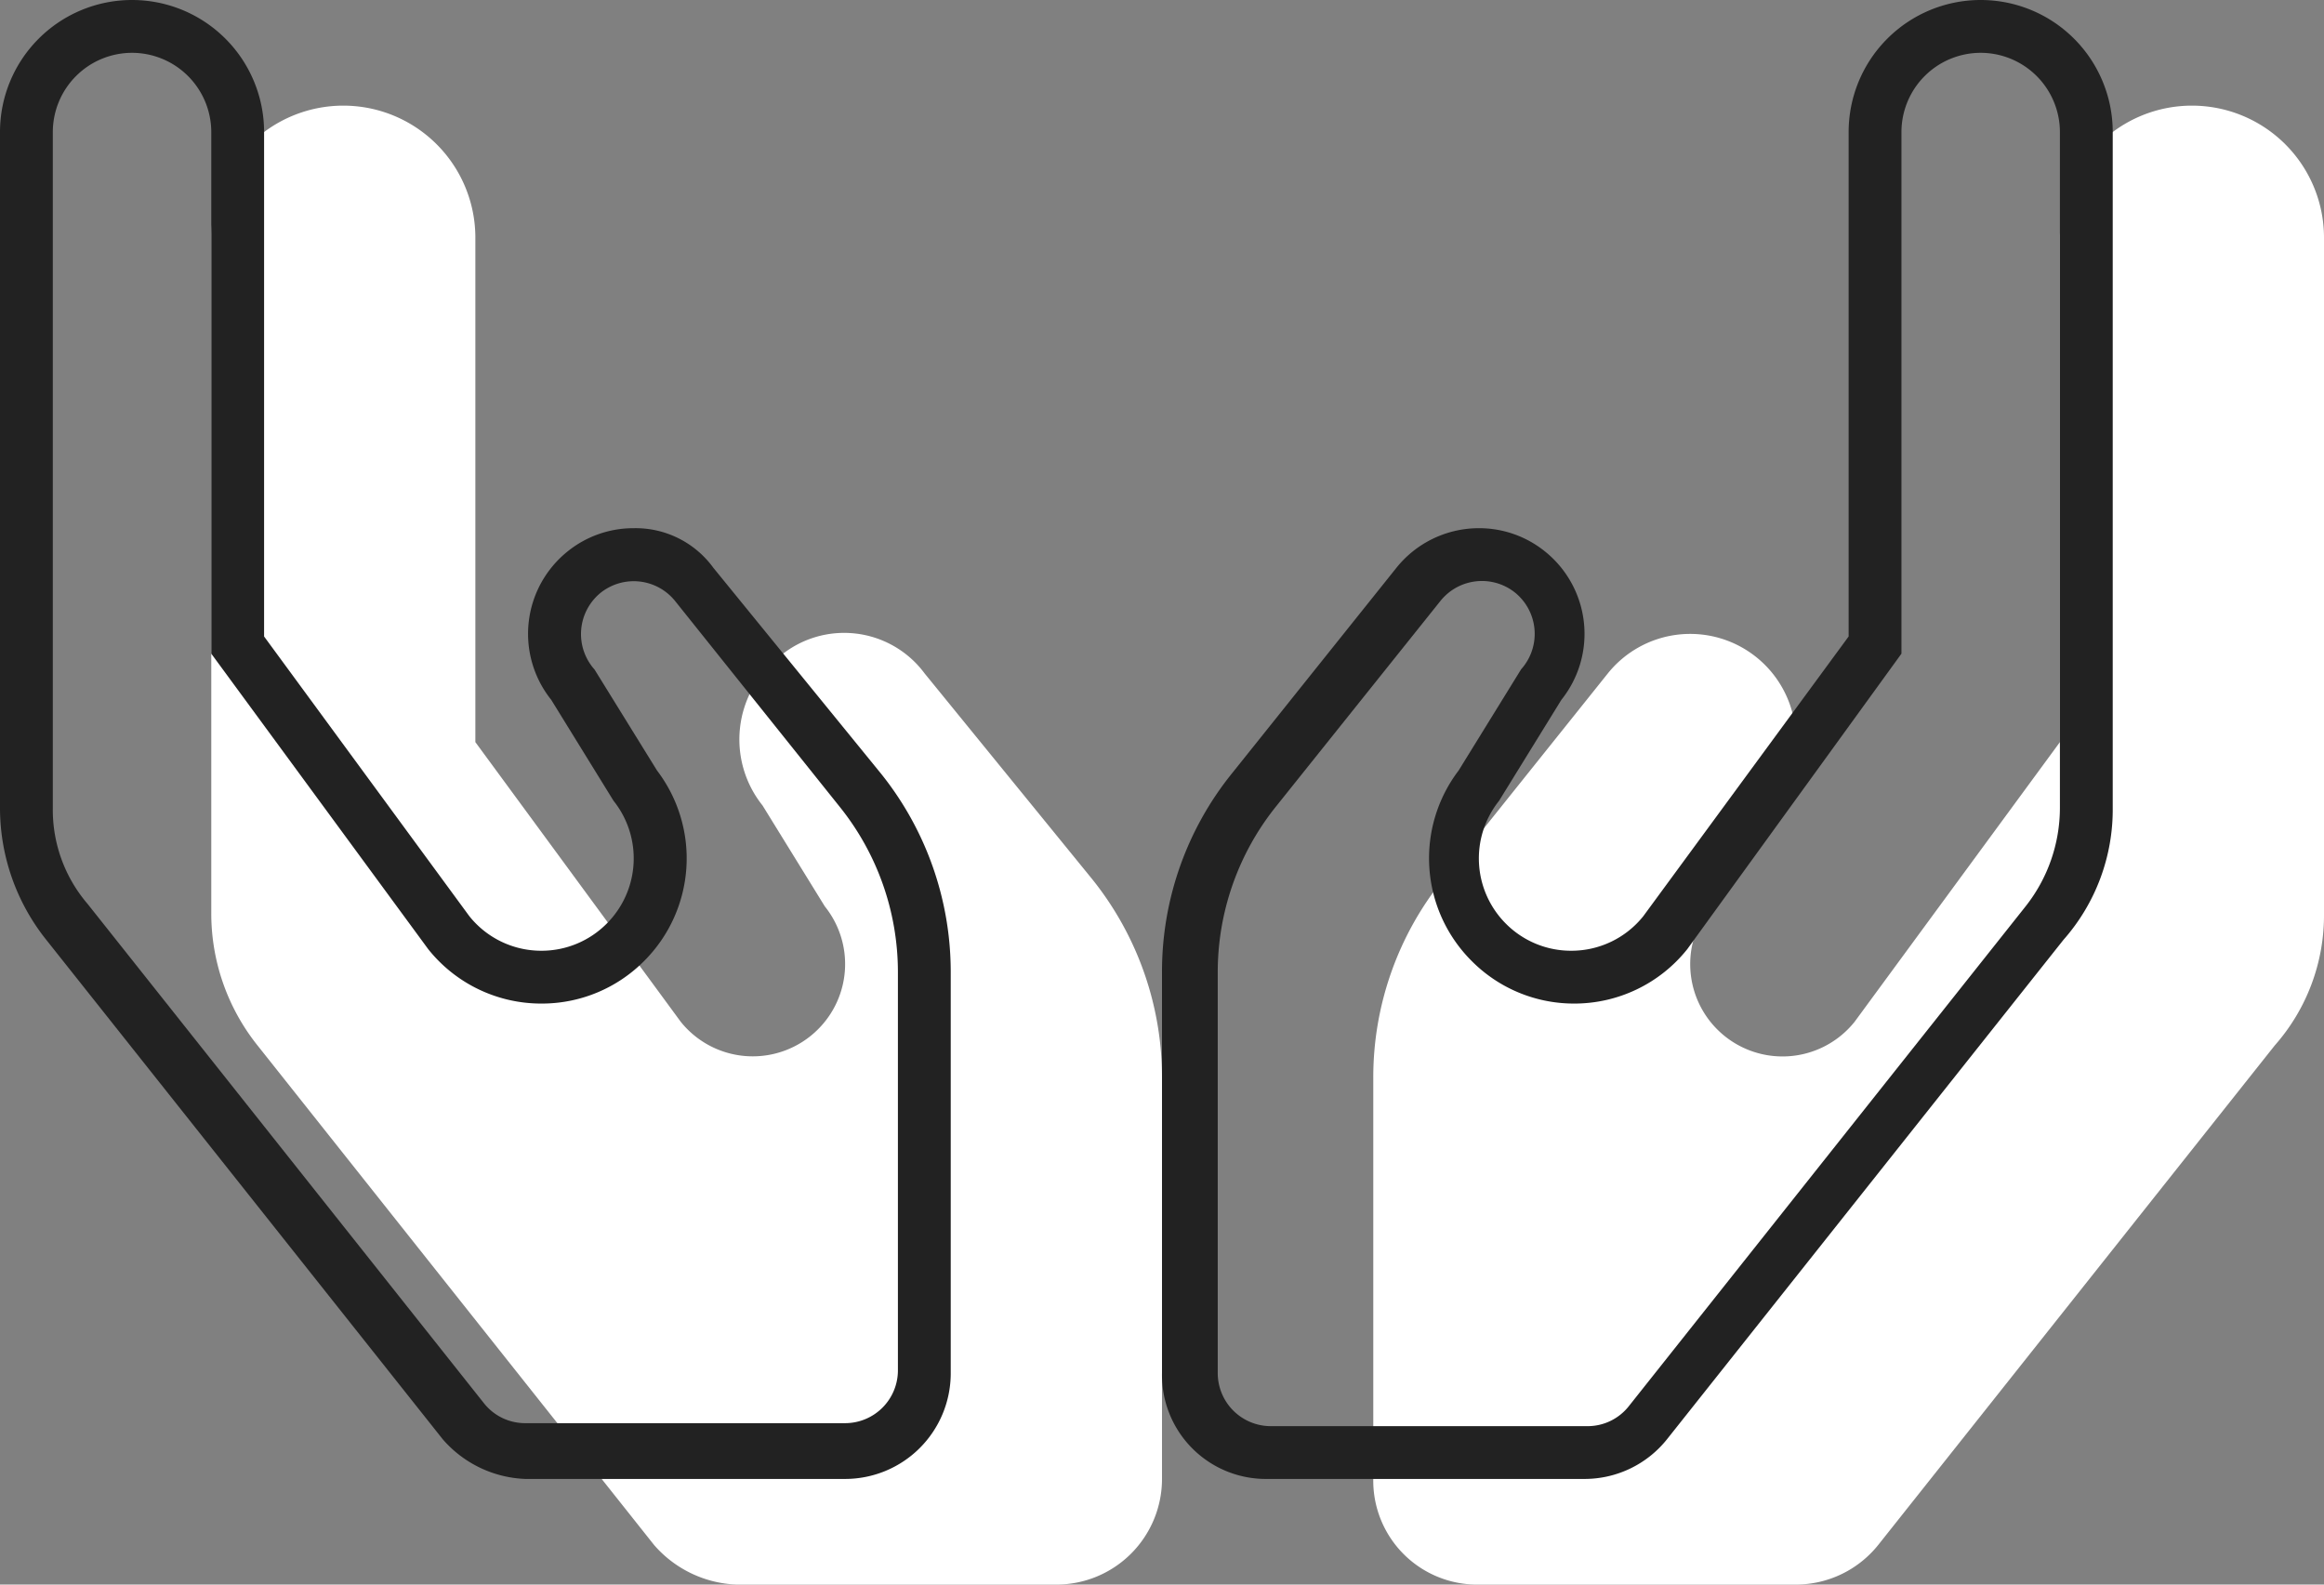
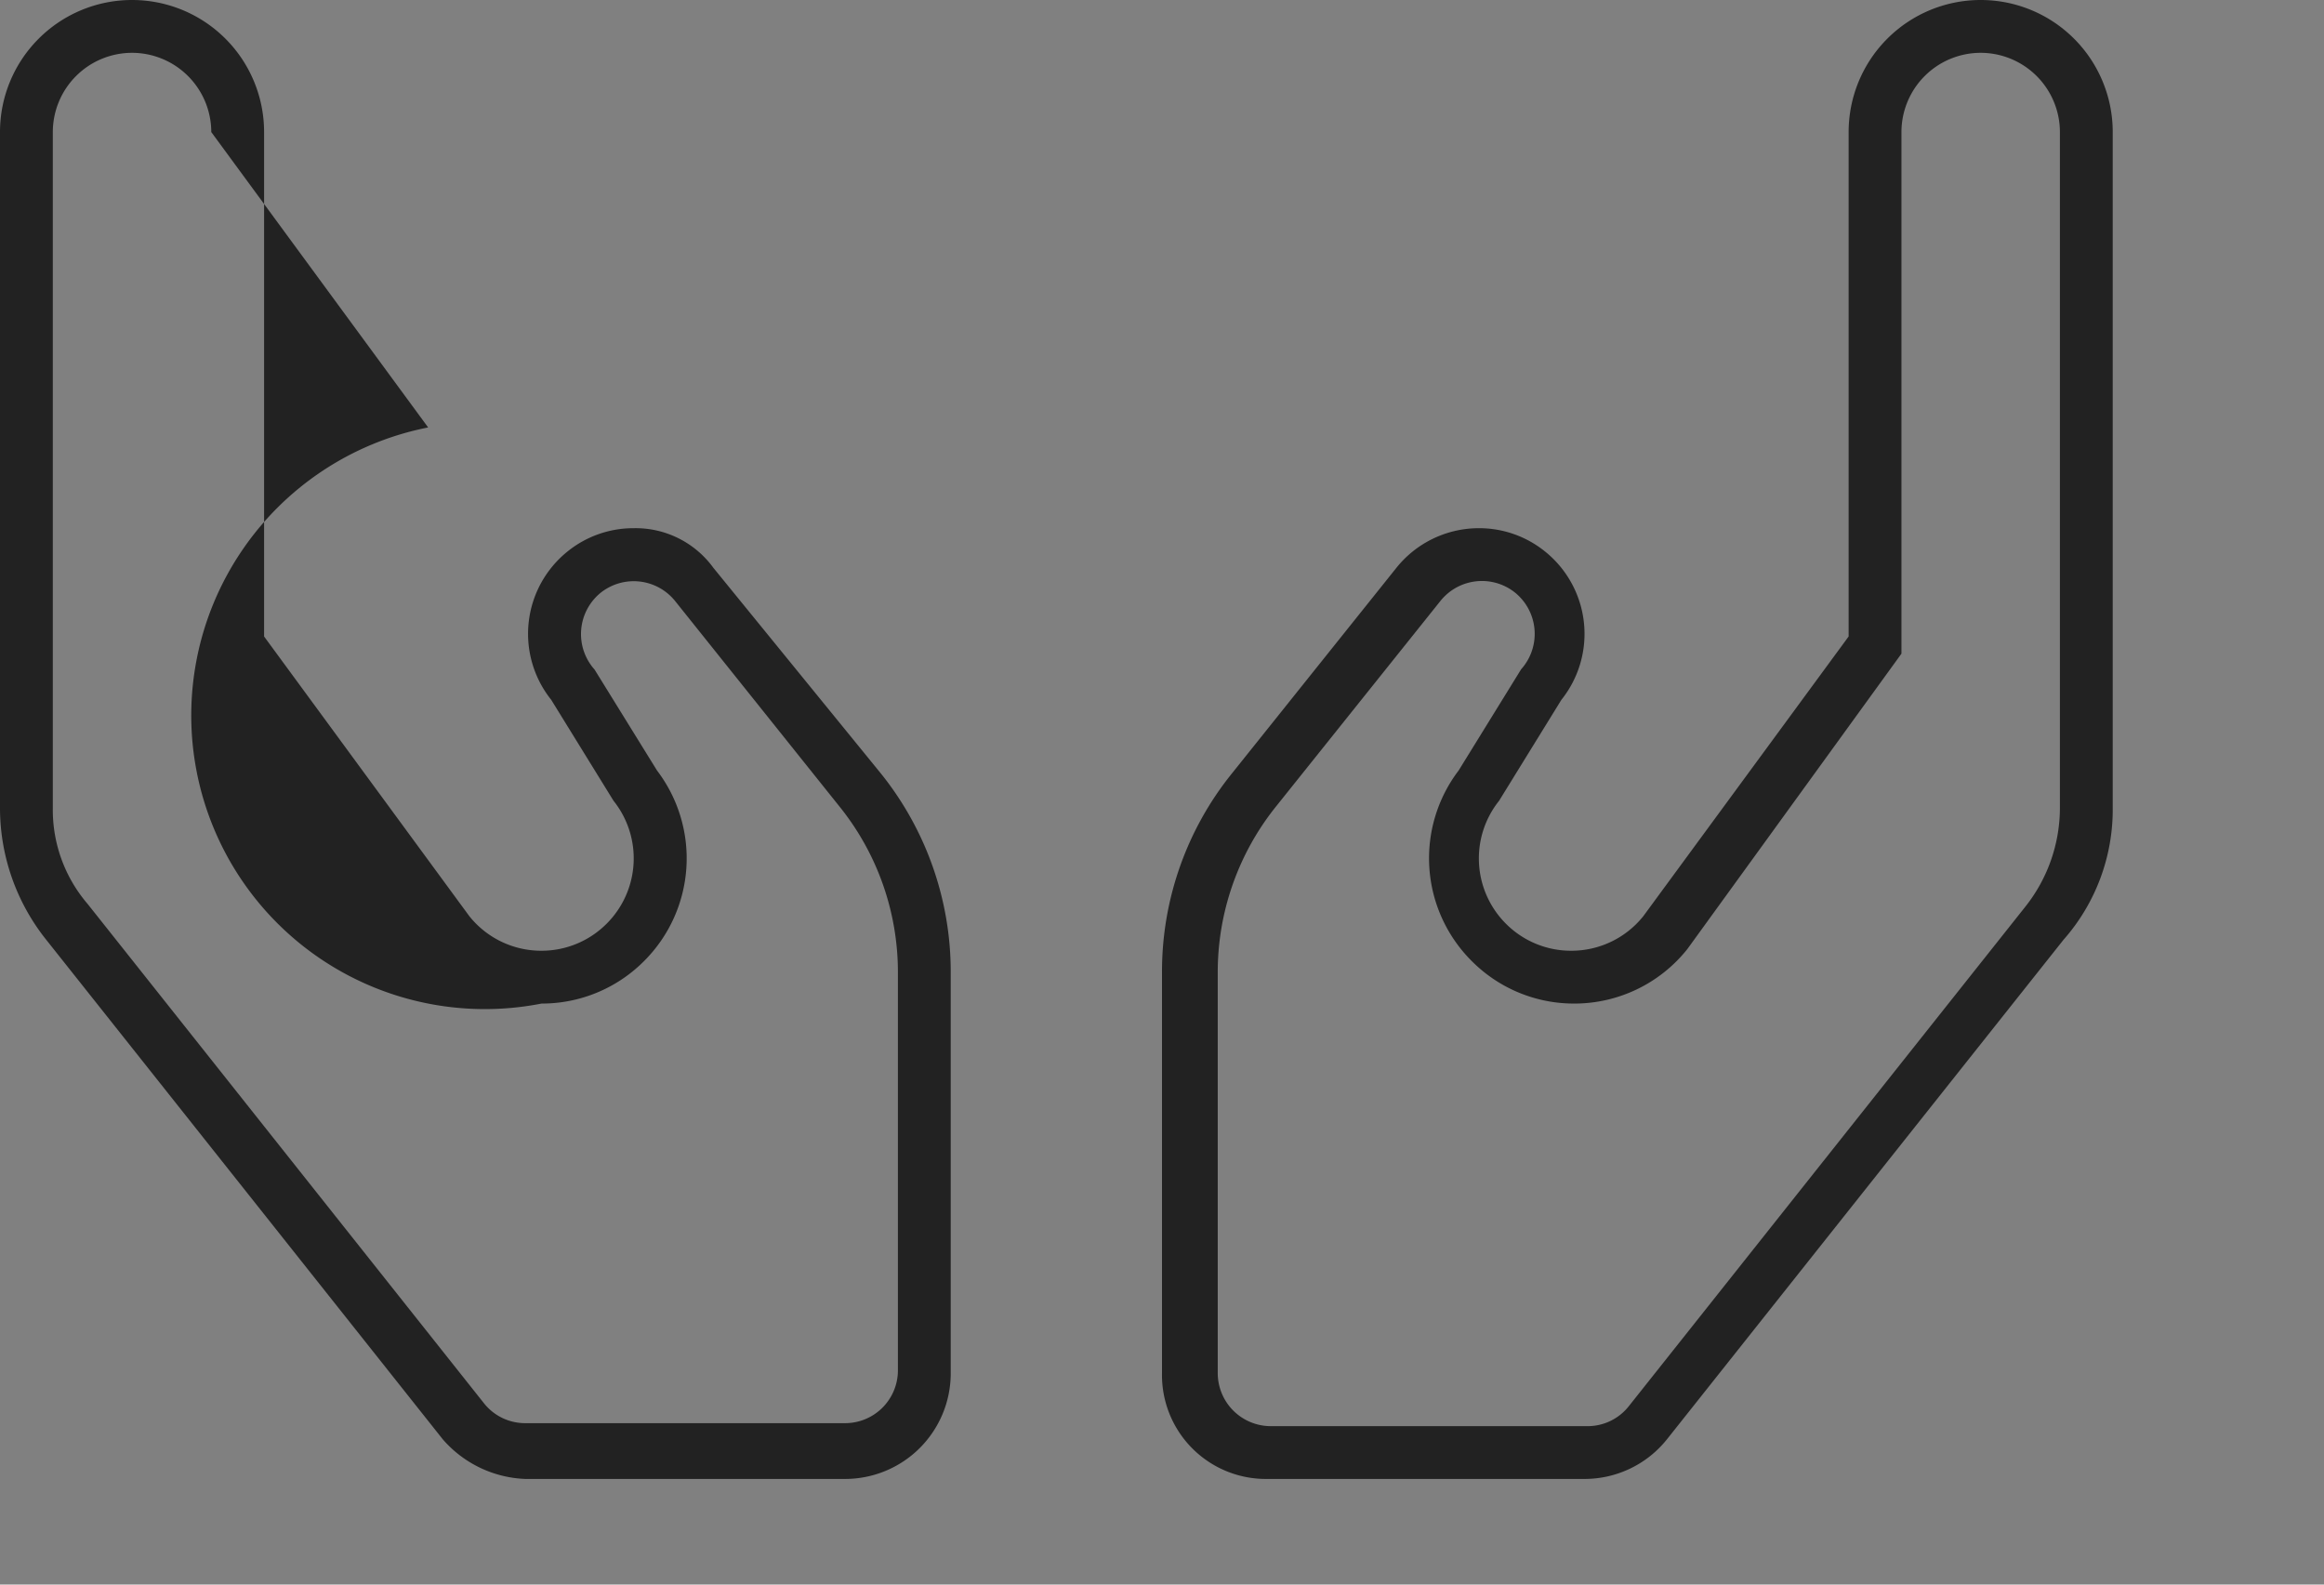
<svg xmlns="http://www.w3.org/2000/svg" width="66" height="45" viewBox="0 0 66 45">
  <rect x="0" y="0" width="66" height="45" fill="#808080" stroke="none" />
  <g id="Group_22" data-name="Group 22" transform="translate(-326 -6766)">
-     <path id="hands-holding" d="M20.259-19.875a2.843,2.843,0,0,0-4.134-.469,3,3,0,0,0-.469,4.219l1.768,2.865a2.615,2.615,0,0,1-.193,3.491,2.621,2.621,0,0,1-3.9-.216L7.5-17.925V-32.25A3.75,3.75,0,0,0,3.75-36,3.75,3.75,0,0,0,0-32.25v19.191a6,6,0,0,0,1.315,3.75L12.575,4.875A3.267,3.267,0,0,0,14.916,6H24a3,3,0,0,0,3-3L27-8.4a9,9,0,0,0-1.971-5.619ZM56.25-36a3.75,3.75,0,0,0-3.75,3.75v14.325L46.669-9.982a2.621,2.621,0,0,1-3.9.216,2.621,2.621,0,0,1-.194-3.491l1.768-2.865a3,3,0,0,0-.469-4.219,3,3,0,0,0-4.216.469l-4.687,5.859A8.958,8.958,0,0,0,33-8.4L33,2.991A2.951,2.951,0,0,0,36,6h9a3,3,0,0,0,2.34-1.125L58.6-9.309a5.588,5.588,0,0,0,1.4-3.75V-32.25A3.75,3.75,0,0,0,56.25-36Z" transform="translate(332 6805)" fill="#fff" />
-     <path id="hands-holding-2" data-name="hands-holding" d="M56.25-36a3.75,3.75,0,0,0-3.75,3.75v14.325L46.669-9.982A2.614,2.614,0,0,1,44.62-9a2.608,2.608,0,0,1-1.853-.768,2.621,2.621,0,0,1-.194-3.491l1.768-2.865a3,3,0,0,0-.469-4.219A2.975,2.975,0,0,0,42.006-21a3,3,0,0,0-2.348,1.124l-4.687,5.859A8.959,8.959,0,0,0,33-8.4L33,2.991A2.951,2.951,0,0,0,36,6h9a2.994,2.994,0,0,0,2.34-1.125L58.6-9.309a5.588,5.588,0,0,0,1.4-3.75V-32.25A3.75,3.75,0,0,0,56.25-36ZM58.5-13.059a4.519,4.519,0,0,1-.986,2.813L46.254,3.938a1.489,1.489,0,0,1-1.169.563l-8.993,0A1.508,1.508,0,0,1,34.583,3V-8.4a7.518,7.518,0,0,1,1.643-4.682l4.687-5.859a1.508,1.508,0,0,1,2.107-.235,1.508,1.508,0,0,1,.179,2.183l-1.774,2.873a4.118,4.118,0,0,0,.368,5.409A4.09,4.09,0,0,0,44.7-7.5a4.1,4.1,0,0,0,3.219-1.547L54-17.437V-32.25a2.252,2.252,0,0,1,2.25-2.25,2.253,2.253,0,0,1,2.25,2.25ZM20.259-19.875A2.731,2.731,0,0,0,17.991-21a2.974,2.974,0,0,0-1.867.656,3,3,0,0,0-.469,4.219l1.768,2.865a2.621,2.621,0,0,1-.194,3.491A2.609,2.609,0,0,1,15.376-9a2.614,2.614,0,0,1-2.048-.983L7.5-17.925V-32.25A3.75,3.75,0,0,0,3.75-36,3.75,3.75,0,0,0,0-32.25v19.191a6,6,0,0,0,1.315,3.75L12.575,4.875A3.267,3.267,0,0,0,14.916,6H24a3,3,0,0,0,3-3L27-8.4a9,9,0,0,0-1.971-5.619ZM25.5,2.916a1.5,1.5,0,0,1-1.5,1.5H14.916a1.489,1.489,0,0,1-1.169-.562L2.487-10.331A4.1,4.1,0,0,1,1.5-13.059V-32.25A2.252,2.252,0,0,1,3.75-34.5,2.253,2.253,0,0,1,6-32.25v14.813l6.159,8.389A4.1,4.1,0,0,0,15.379-7.5a4.091,4.091,0,0,0,2.913-1.208,4.118,4.118,0,0,0,.368-5.409l-1.775-2.869a1.511,1.511,0,0,1,.178-2.184,1.508,1.508,0,0,1,2.107.235l4.687,5.859A7.5,7.5,0,0,1,25.5-8.4Z" transform="translate(326 6802)" fill="#222" />
+     <path id="hands-holding-2" data-name="hands-holding" d="M56.25-36a3.75,3.75,0,0,0-3.75,3.75v14.325L46.669-9.982A2.614,2.614,0,0,1,44.62-9a2.608,2.608,0,0,1-1.853-.768,2.621,2.621,0,0,1-.194-3.491l1.768-2.865a3,3,0,0,0-.469-4.219A2.975,2.975,0,0,0,42.006-21a3,3,0,0,0-2.348,1.124l-4.687,5.859A8.959,8.959,0,0,0,33-8.4L33,2.991A2.951,2.951,0,0,0,36,6h9a2.994,2.994,0,0,0,2.34-1.125L58.6-9.309a5.588,5.588,0,0,0,1.4-3.75V-32.25A3.75,3.75,0,0,0,56.25-36ZM58.5-13.059a4.519,4.519,0,0,1-.986,2.813L46.254,3.938a1.489,1.489,0,0,1-1.169.563l-8.993,0A1.508,1.508,0,0,1,34.583,3V-8.4a7.518,7.518,0,0,1,1.643-4.682l4.687-5.859a1.508,1.508,0,0,1,2.107-.235,1.508,1.508,0,0,1,.179,2.183l-1.774,2.873a4.118,4.118,0,0,0,.368,5.409A4.09,4.09,0,0,0,44.7-7.5a4.1,4.1,0,0,0,3.219-1.547L54-17.437V-32.25a2.252,2.252,0,0,1,2.25-2.25,2.253,2.253,0,0,1,2.25,2.25ZM20.259-19.875A2.731,2.731,0,0,0,17.991-21a2.974,2.974,0,0,0-1.867.656,3,3,0,0,0-.469,4.219l1.768,2.865a2.621,2.621,0,0,1-.194,3.491A2.609,2.609,0,0,1,15.376-9a2.614,2.614,0,0,1-2.048-.983L7.5-17.925V-32.25A3.75,3.75,0,0,0,3.75-36,3.75,3.75,0,0,0,0-32.25v19.191a6,6,0,0,0,1.315,3.75L12.575,4.875A3.267,3.267,0,0,0,14.916,6H24a3,3,0,0,0,3-3L27-8.4a9,9,0,0,0-1.971-5.619ZM25.5,2.916a1.5,1.5,0,0,1-1.5,1.5H14.916a1.489,1.489,0,0,1-1.169-.562L2.487-10.331A4.1,4.1,0,0,1,1.5-13.059V-32.25A2.252,2.252,0,0,1,3.75-34.5,2.253,2.253,0,0,1,6-32.25l6.159,8.389A4.1,4.1,0,0,0,15.379-7.5a4.091,4.091,0,0,0,2.913-1.208,4.118,4.118,0,0,0,.368-5.409l-1.775-2.869a1.511,1.511,0,0,1,.178-2.184,1.508,1.508,0,0,1,2.107.235l4.687,5.859A7.5,7.5,0,0,1,25.5-8.4Z" transform="translate(326 6802)" fill="#222" />
  </g>
</svg>